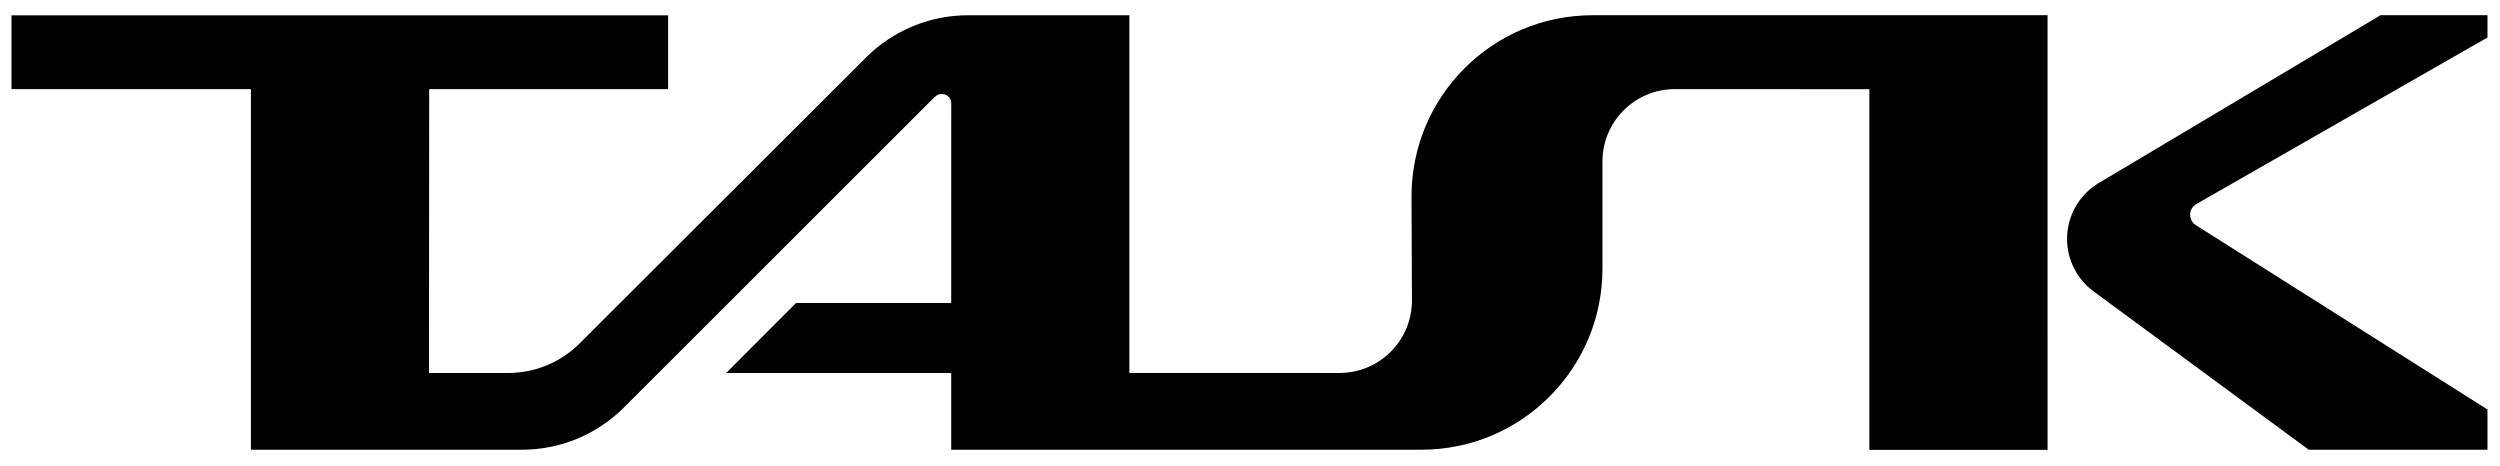
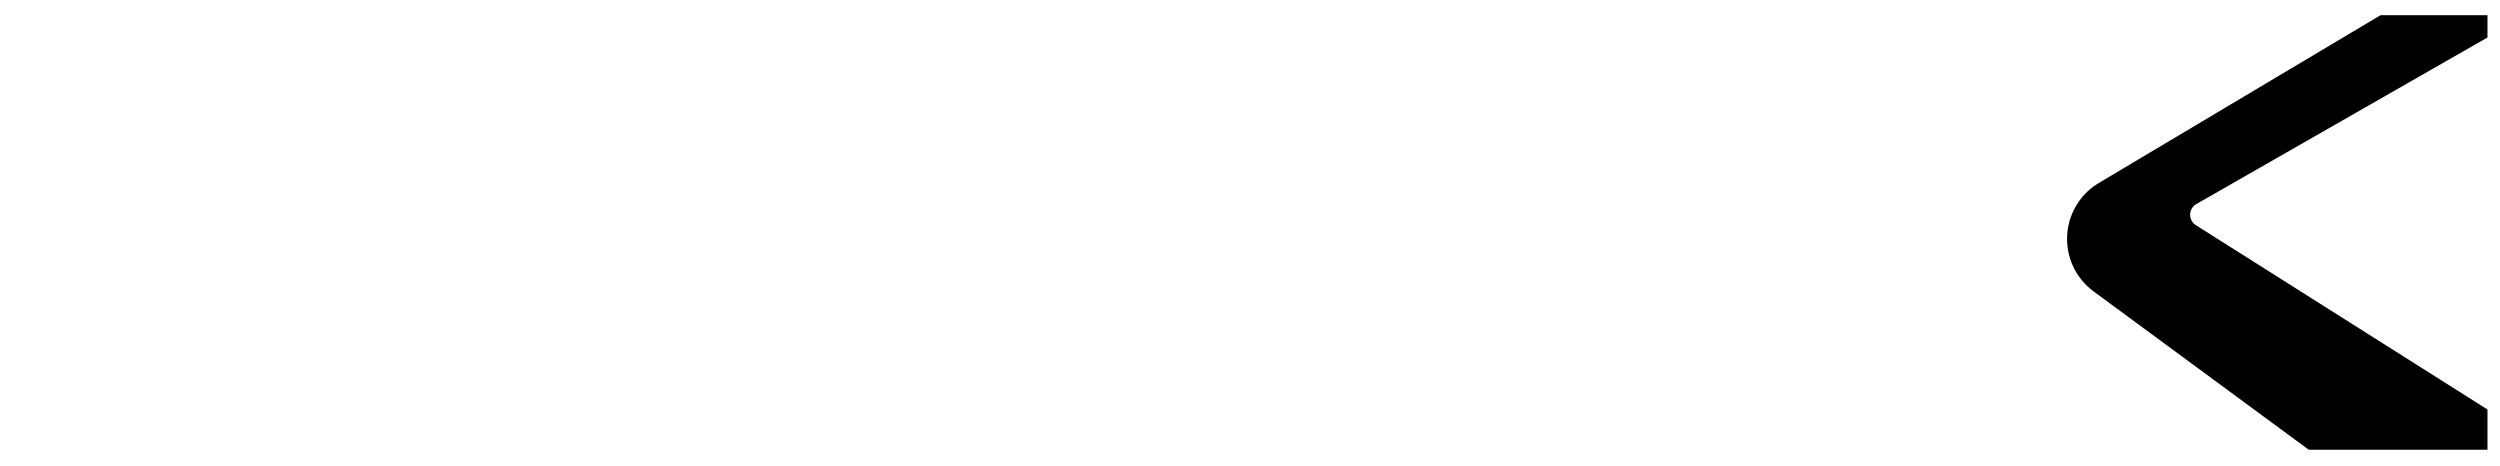
<svg xmlns="http://www.w3.org/2000/svg" version="1.1" id="レイヤー_1" x="0px" y="0px" viewBox="0 0 998 186" style="enable-background:new 0 0 998 186;" xml:space="preserve">
  <path d="M835.62,116.22c-6.34-4.74-10.45-12.32-10.45-20.85c0-9.24,4.82-17.35,12.07-21.96L950.29,6.08H993v8.89L876.74,81.48  c-1.46,0.85-2.44,2.43-2.44,4.25c0,1.69,0.86,3.19,2.17,4.08L993,163.47v16.06h-71.36L835.62,116.22z" />
-   <path d="M373.15,38.68L248.82,162.93c-10.43,10.27-24.75,16.6-40.54,16.6H100.16V35.59H4.59V6.11h262.12v29.48h-95.38l-0.07,113.3  h31.58c11.11,0,21.18-4.48,28.5-11.74L345.92,22.75c10.44-10.3,24.78-16.66,40.61-16.66h64.32v142.79l83.89,0.01  c15.96,0,28.91-12.94,28.91-28.91l-0.17-41.63c0-39.91,32.36-72.27,72.28-72.27h181.63V179.6h-71.14V35.61l-77.64-0.04  c-15.97,0-28.91,12.94-28.91,28.91v42.78c0,39.91-32.36,72.27-72.28,72.27h-187.7v-30.62h-89.84l27.91-27.95h61.93l0.02-79.7  c0-2.08-1.68-3.76-3.76-3.76c-1.09,0-2.08,0.47-2.77,1.21" />
</svg>